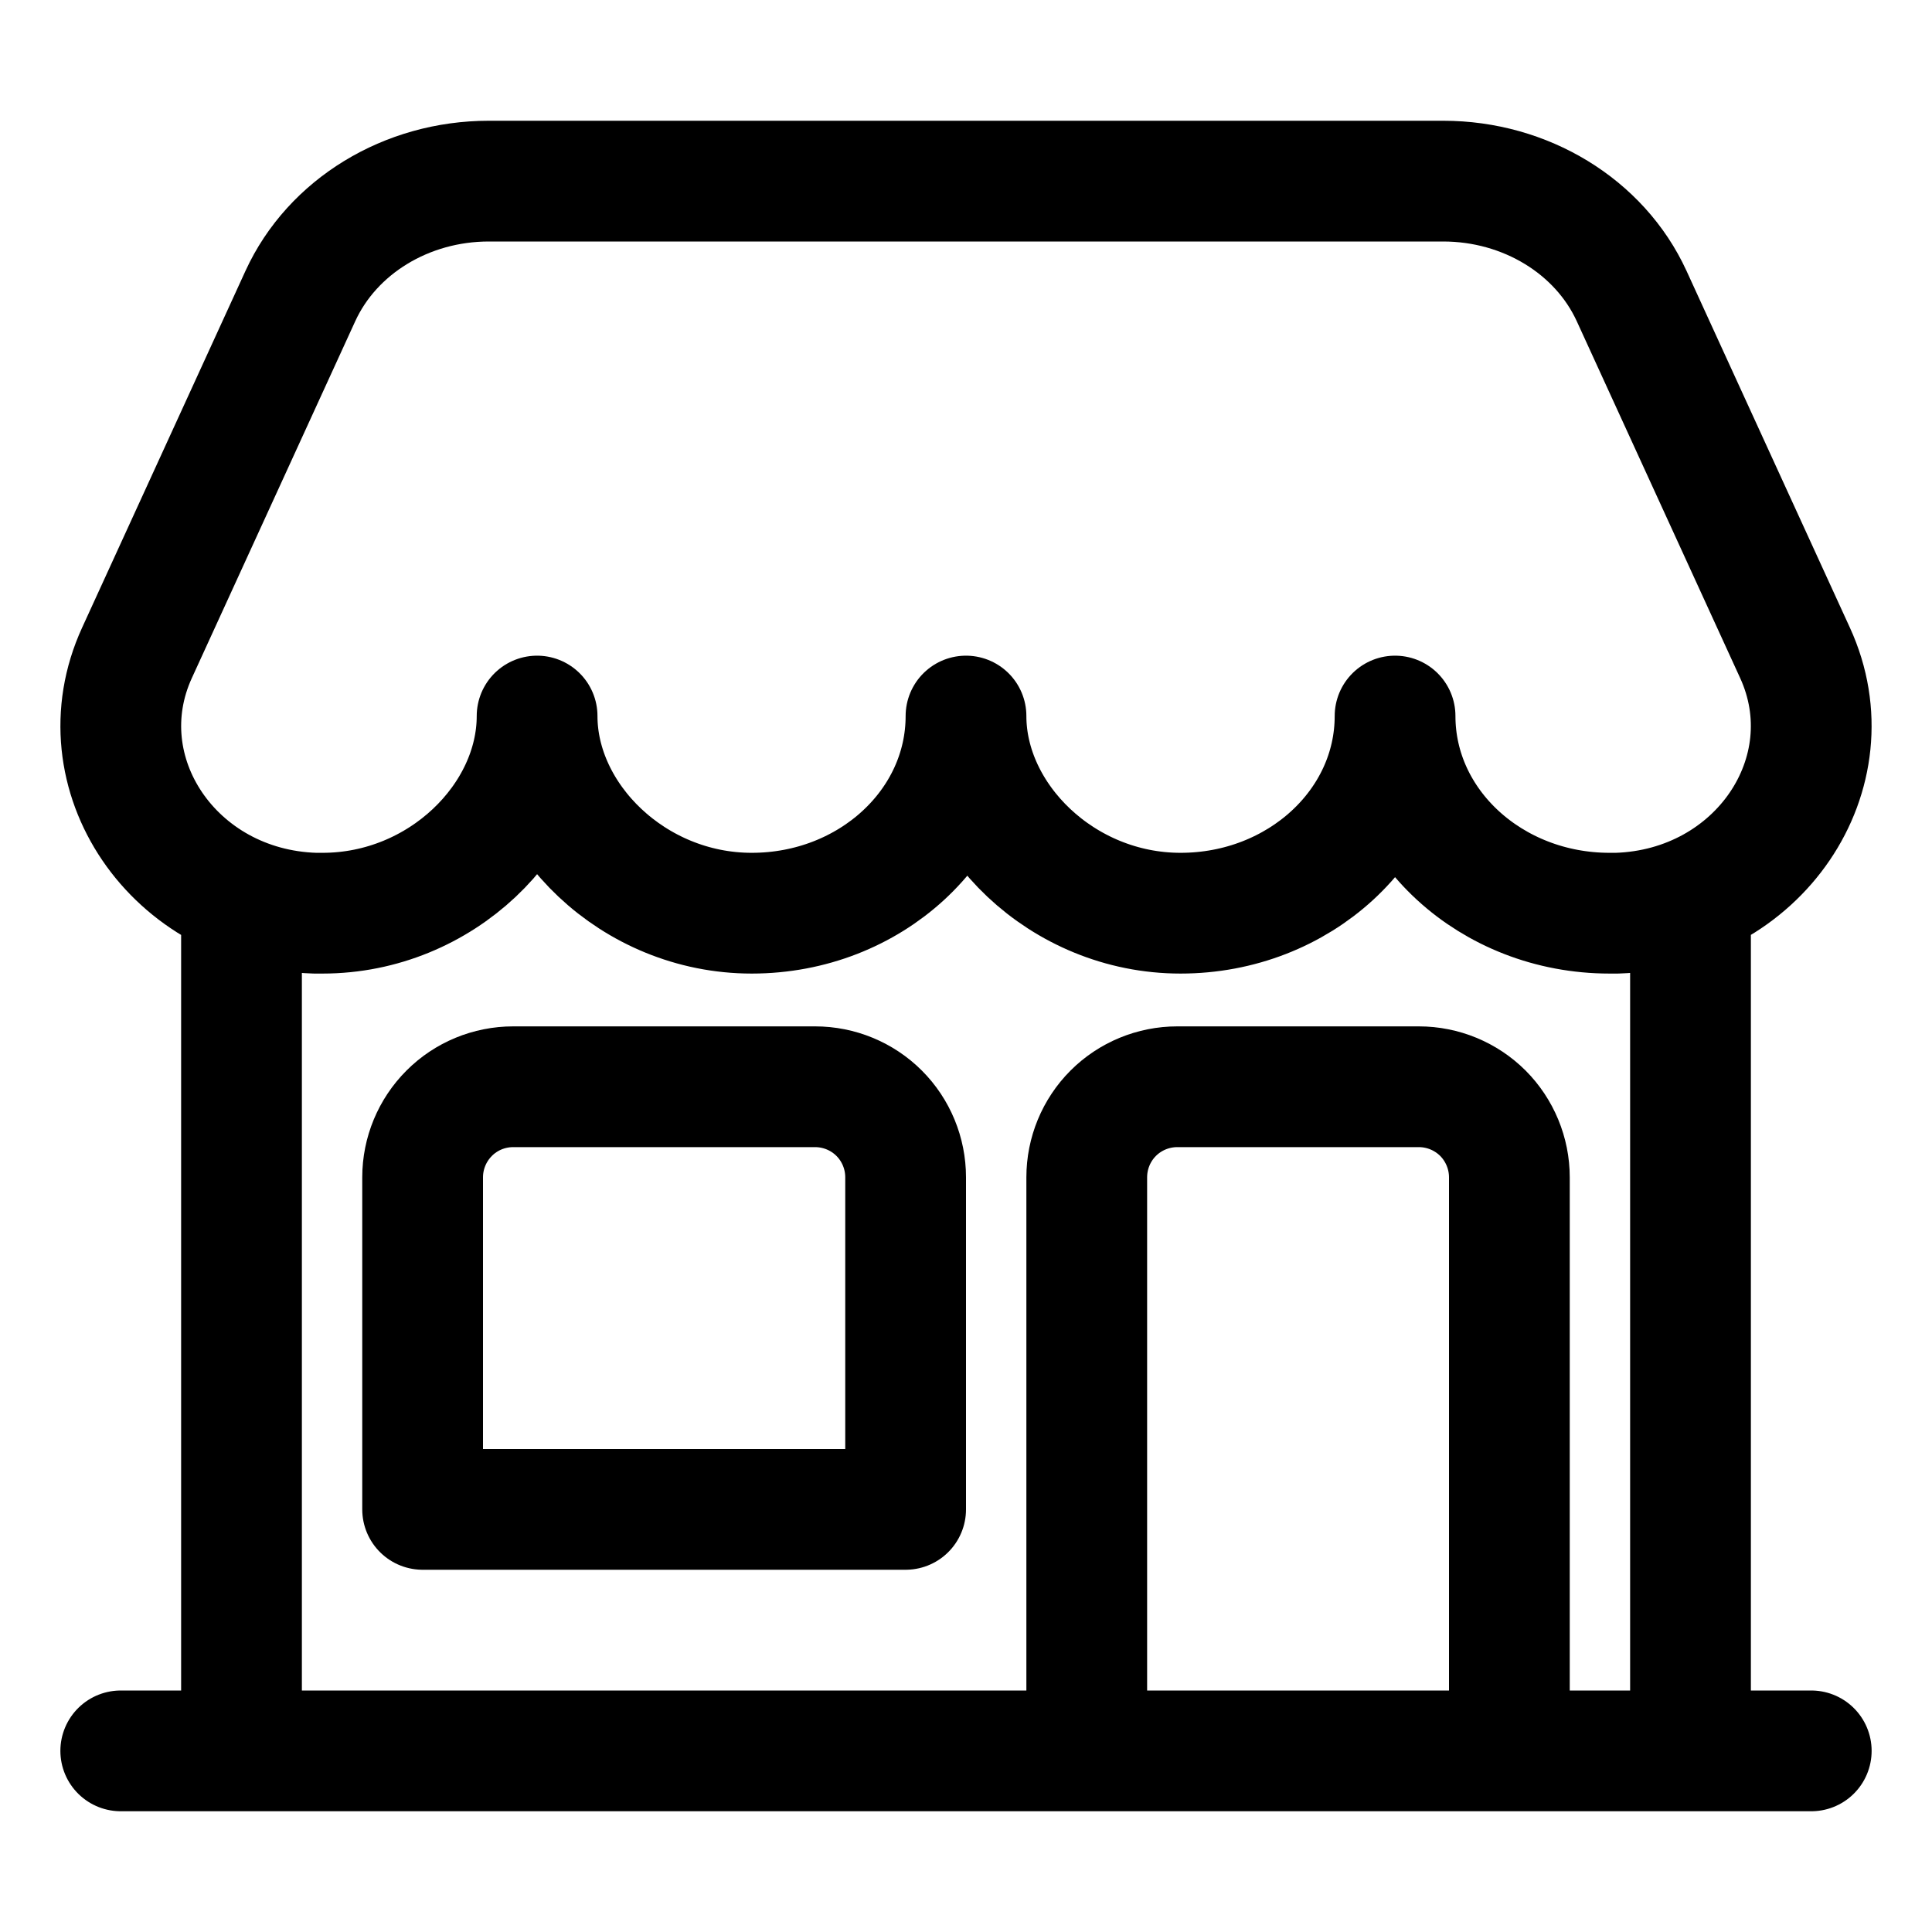
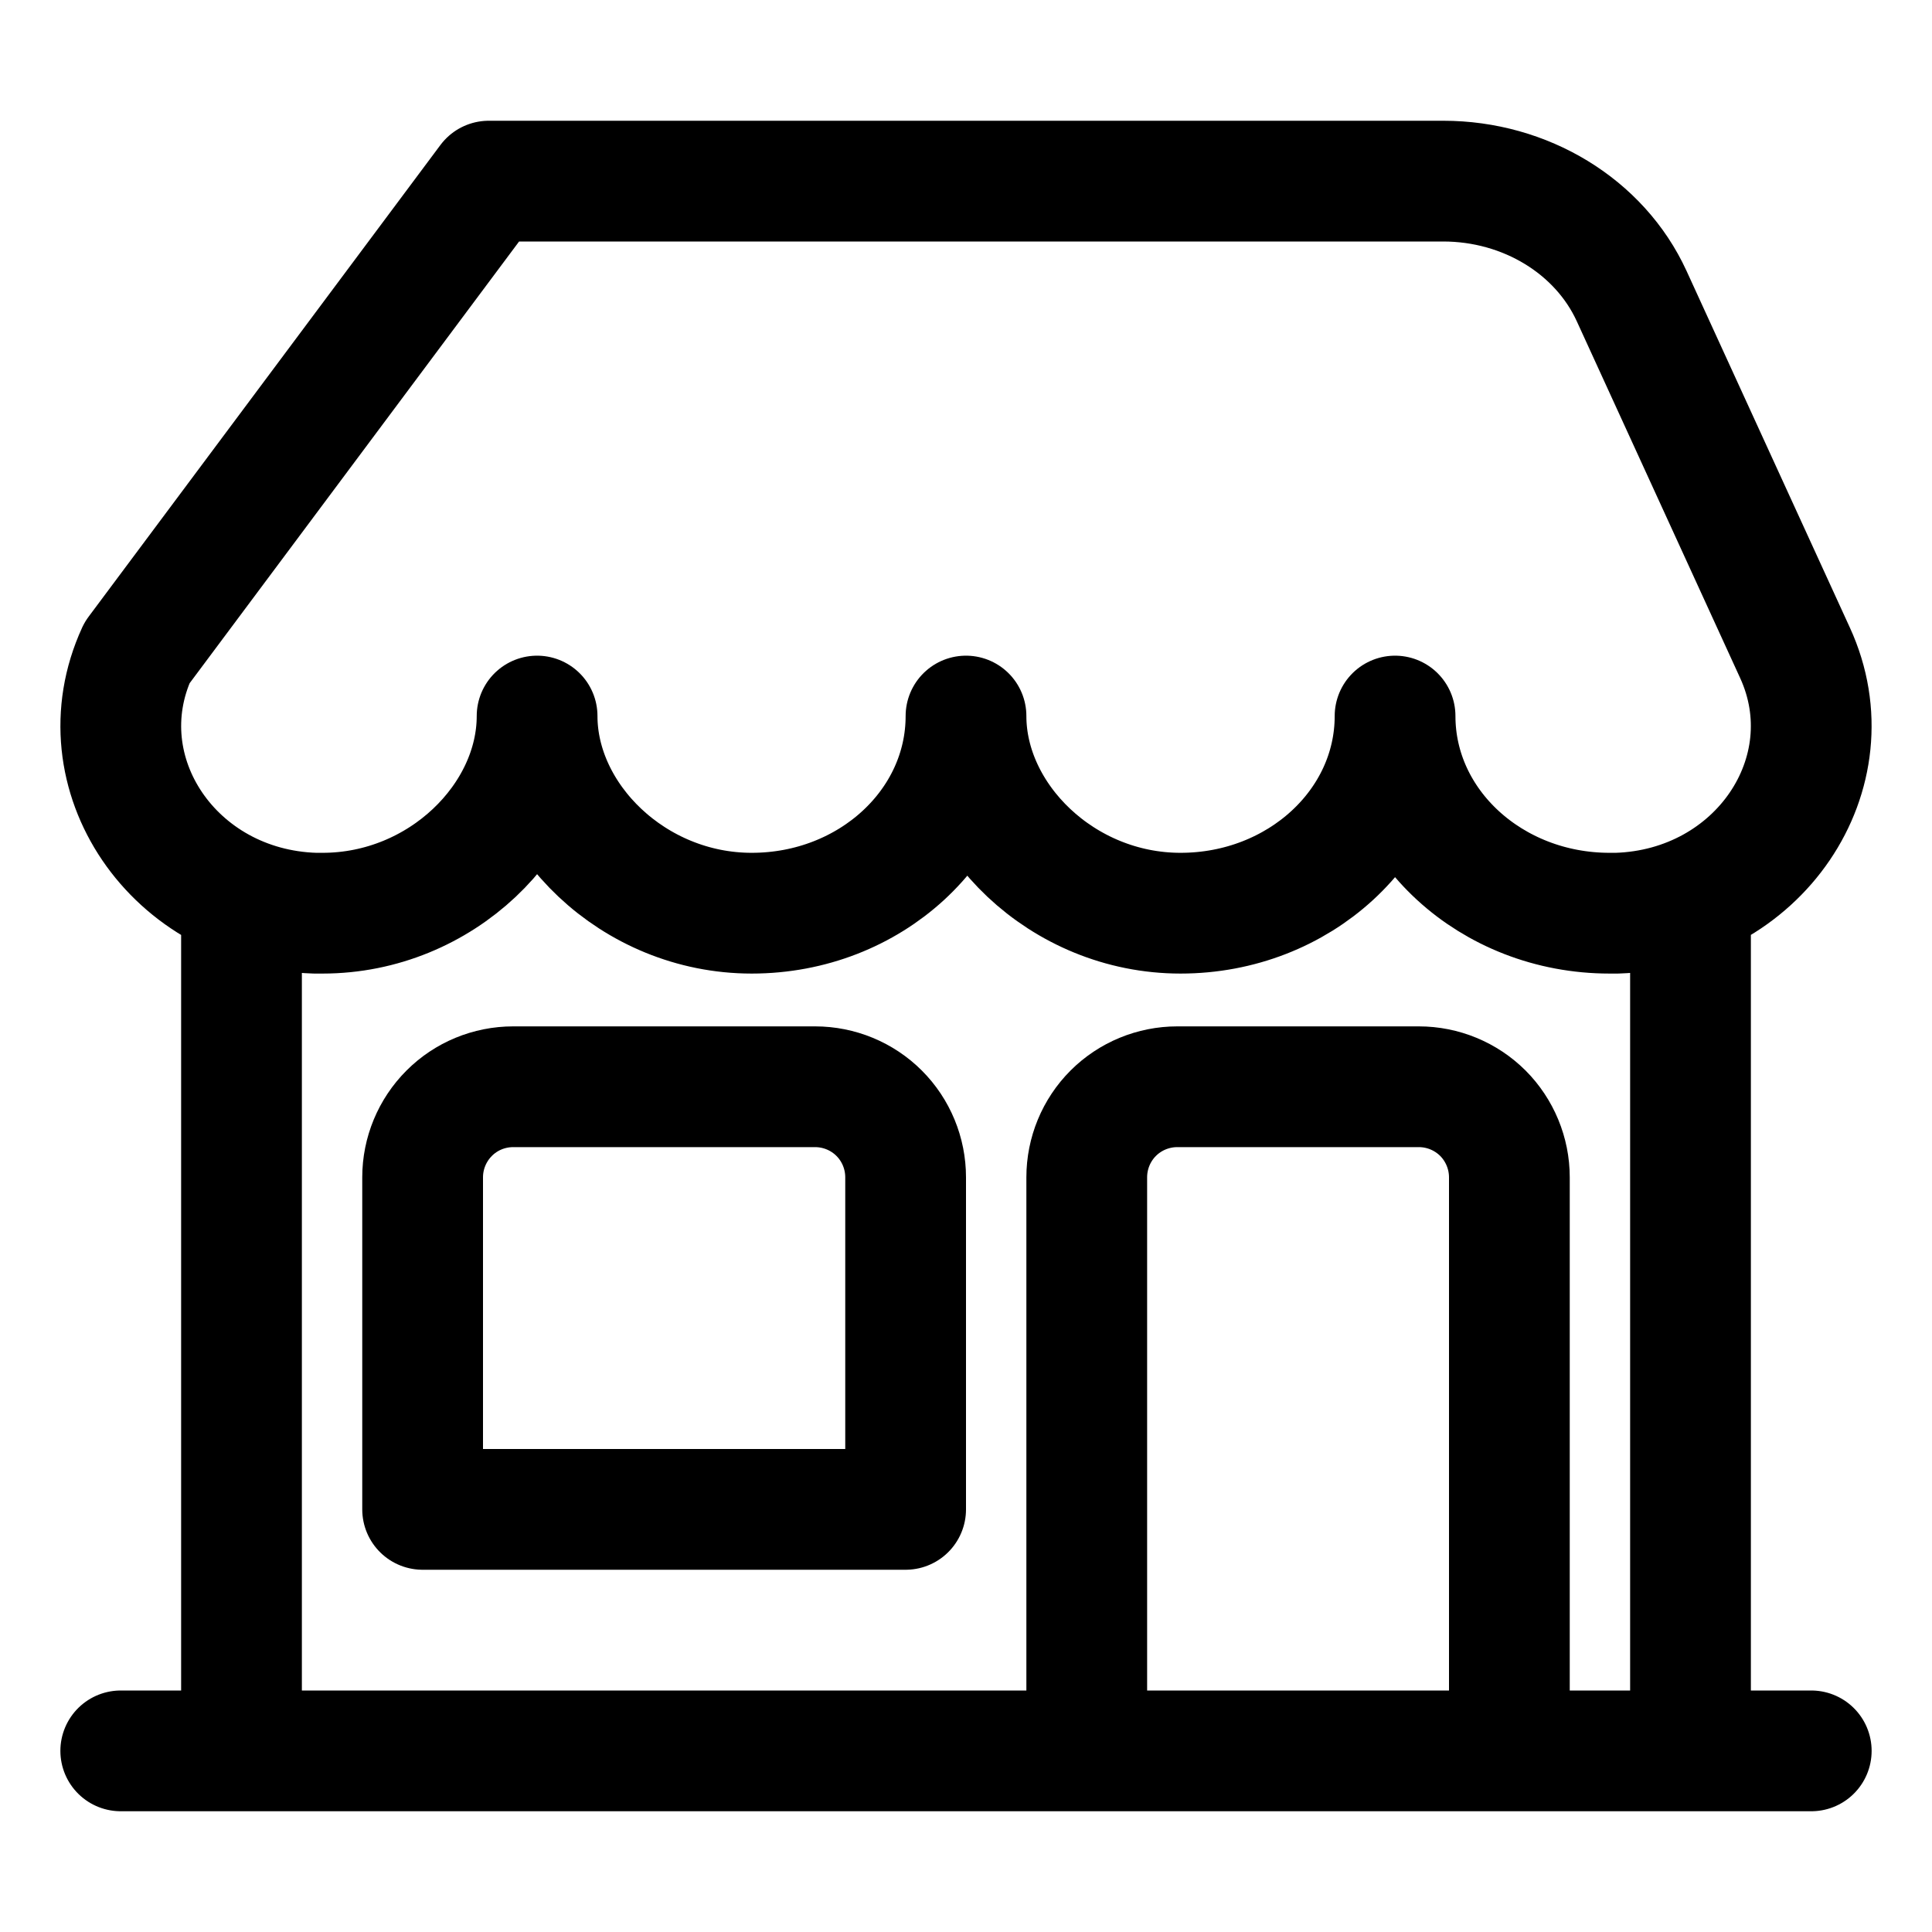
<svg xmlns="http://www.w3.org/2000/svg" width="24" height="24" viewBox="0 0 24 24" fill="none">
-   <path d="M21 21V11.25M3 11.25V21M1.5 21.75H22.5M13.5 21.75V14.625C13.5 14.327 13.618 14.04 13.829 13.829C14.04 13.618 14.327 13.5 14.625 13.5H17.625C17.923 13.5 18.209 13.618 18.421 13.829C18.631 14.04 18.75 14.327 18.75 14.625V21.75M17.928 2.25H6.072C5.05 2.25 4.128 2.812 3.731 3.678L1.702 8.109C1.018 9.6 2.153 11.29 3.914 11.344H4.007C5.479 11.344 6.672 10.163 6.672 8.895C6.672 10.161 7.866 11.344 9.338 11.344C10.809 11.344 12 10.248 12 8.895C12 10.161 13.193 11.344 14.665 11.344C16.137 11.344 17.33 10.248 17.33 8.895C17.33 10.248 18.523 11.344 19.995 11.344H20.086C21.847 11.289 22.982 9.6 22.298 8.109L20.269 3.678C19.872 2.812 18.95 2.25 17.928 2.25ZM6.375 13.5H10.125C10.423 13.5 10.71 13.618 10.921 13.829C11.132 14.04 11.25 14.327 11.25 14.625V18.75H5.25V14.625C5.25 14.327 5.369 14.04 5.58 13.829C5.79 13.618 6.077 13.5 6.375 13.5Z" stroke="black" stroke-width="1.5" stroke-linecap="round" stroke-linejoin="round" />
+   <path d="M21 21V11.25M3 11.25V21M1.5 21.75H22.5M13.5 21.75V14.625C13.5 14.327 13.618 14.04 13.829 13.829C14.04 13.618 14.327 13.5 14.625 13.5H17.625C17.923 13.5 18.209 13.618 18.421 13.829C18.631 14.04 18.75 14.327 18.75 14.625V21.75M17.928 2.25H6.072L1.702 8.109C1.018 9.6 2.153 11.29 3.914 11.344H4.007C5.479 11.344 6.672 10.163 6.672 8.895C6.672 10.161 7.866 11.344 9.338 11.344C10.809 11.344 12 10.248 12 8.895C12 10.161 13.193 11.344 14.665 11.344C16.137 11.344 17.33 10.248 17.33 8.895C17.33 10.248 18.523 11.344 19.995 11.344H20.086C21.847 11.289 22.982 9.6 22.298 8.109L20.269 3.678C19.872 2.812 18.95 2.25 17.928 2.25ZM6.375 13.5H10.125C10.423 13.5 10.71 13.618 10.921 13.829C11.132 14.04 11.25 14.327 11.25 14.625V18.75H5.25V14.625C5.25 14.327 5.369 14.04 5.58 13.829C5.79 13.618 6.077 13.5 6.375 13.5Z" stroke="black" stroke-width="1.5" stroke-linecap="round" stroke-linejoin="round" />
</svg>